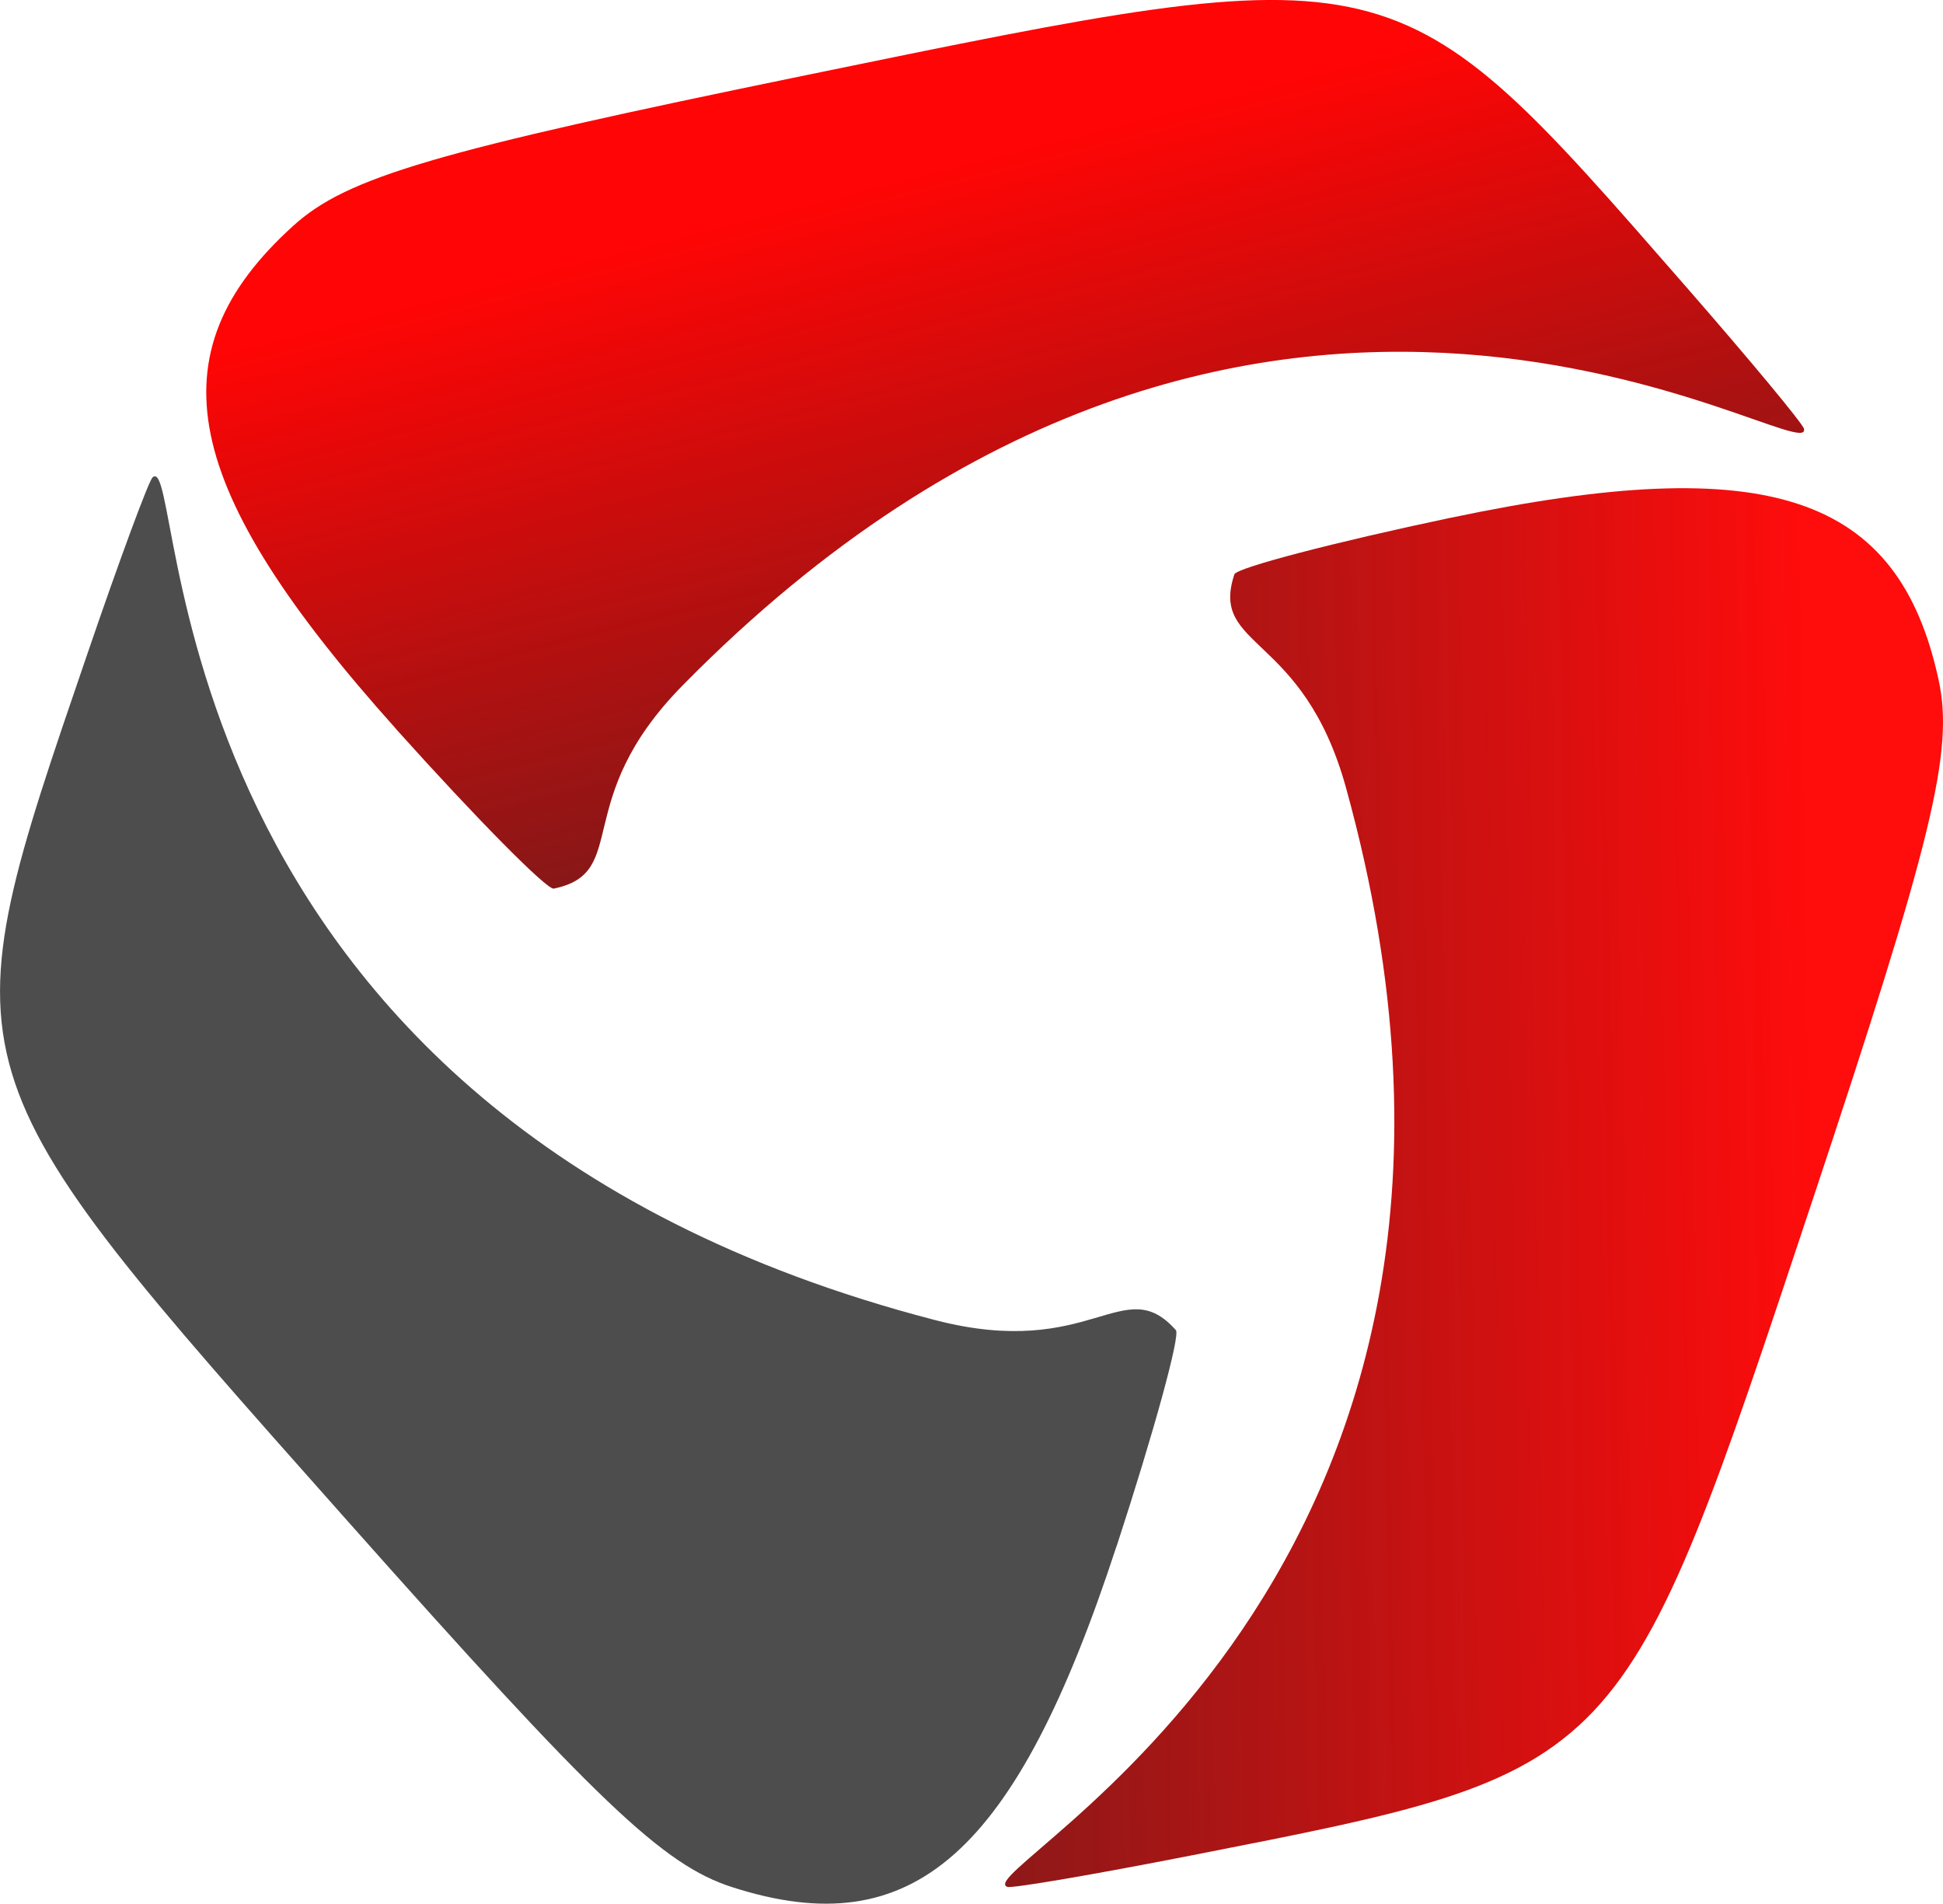
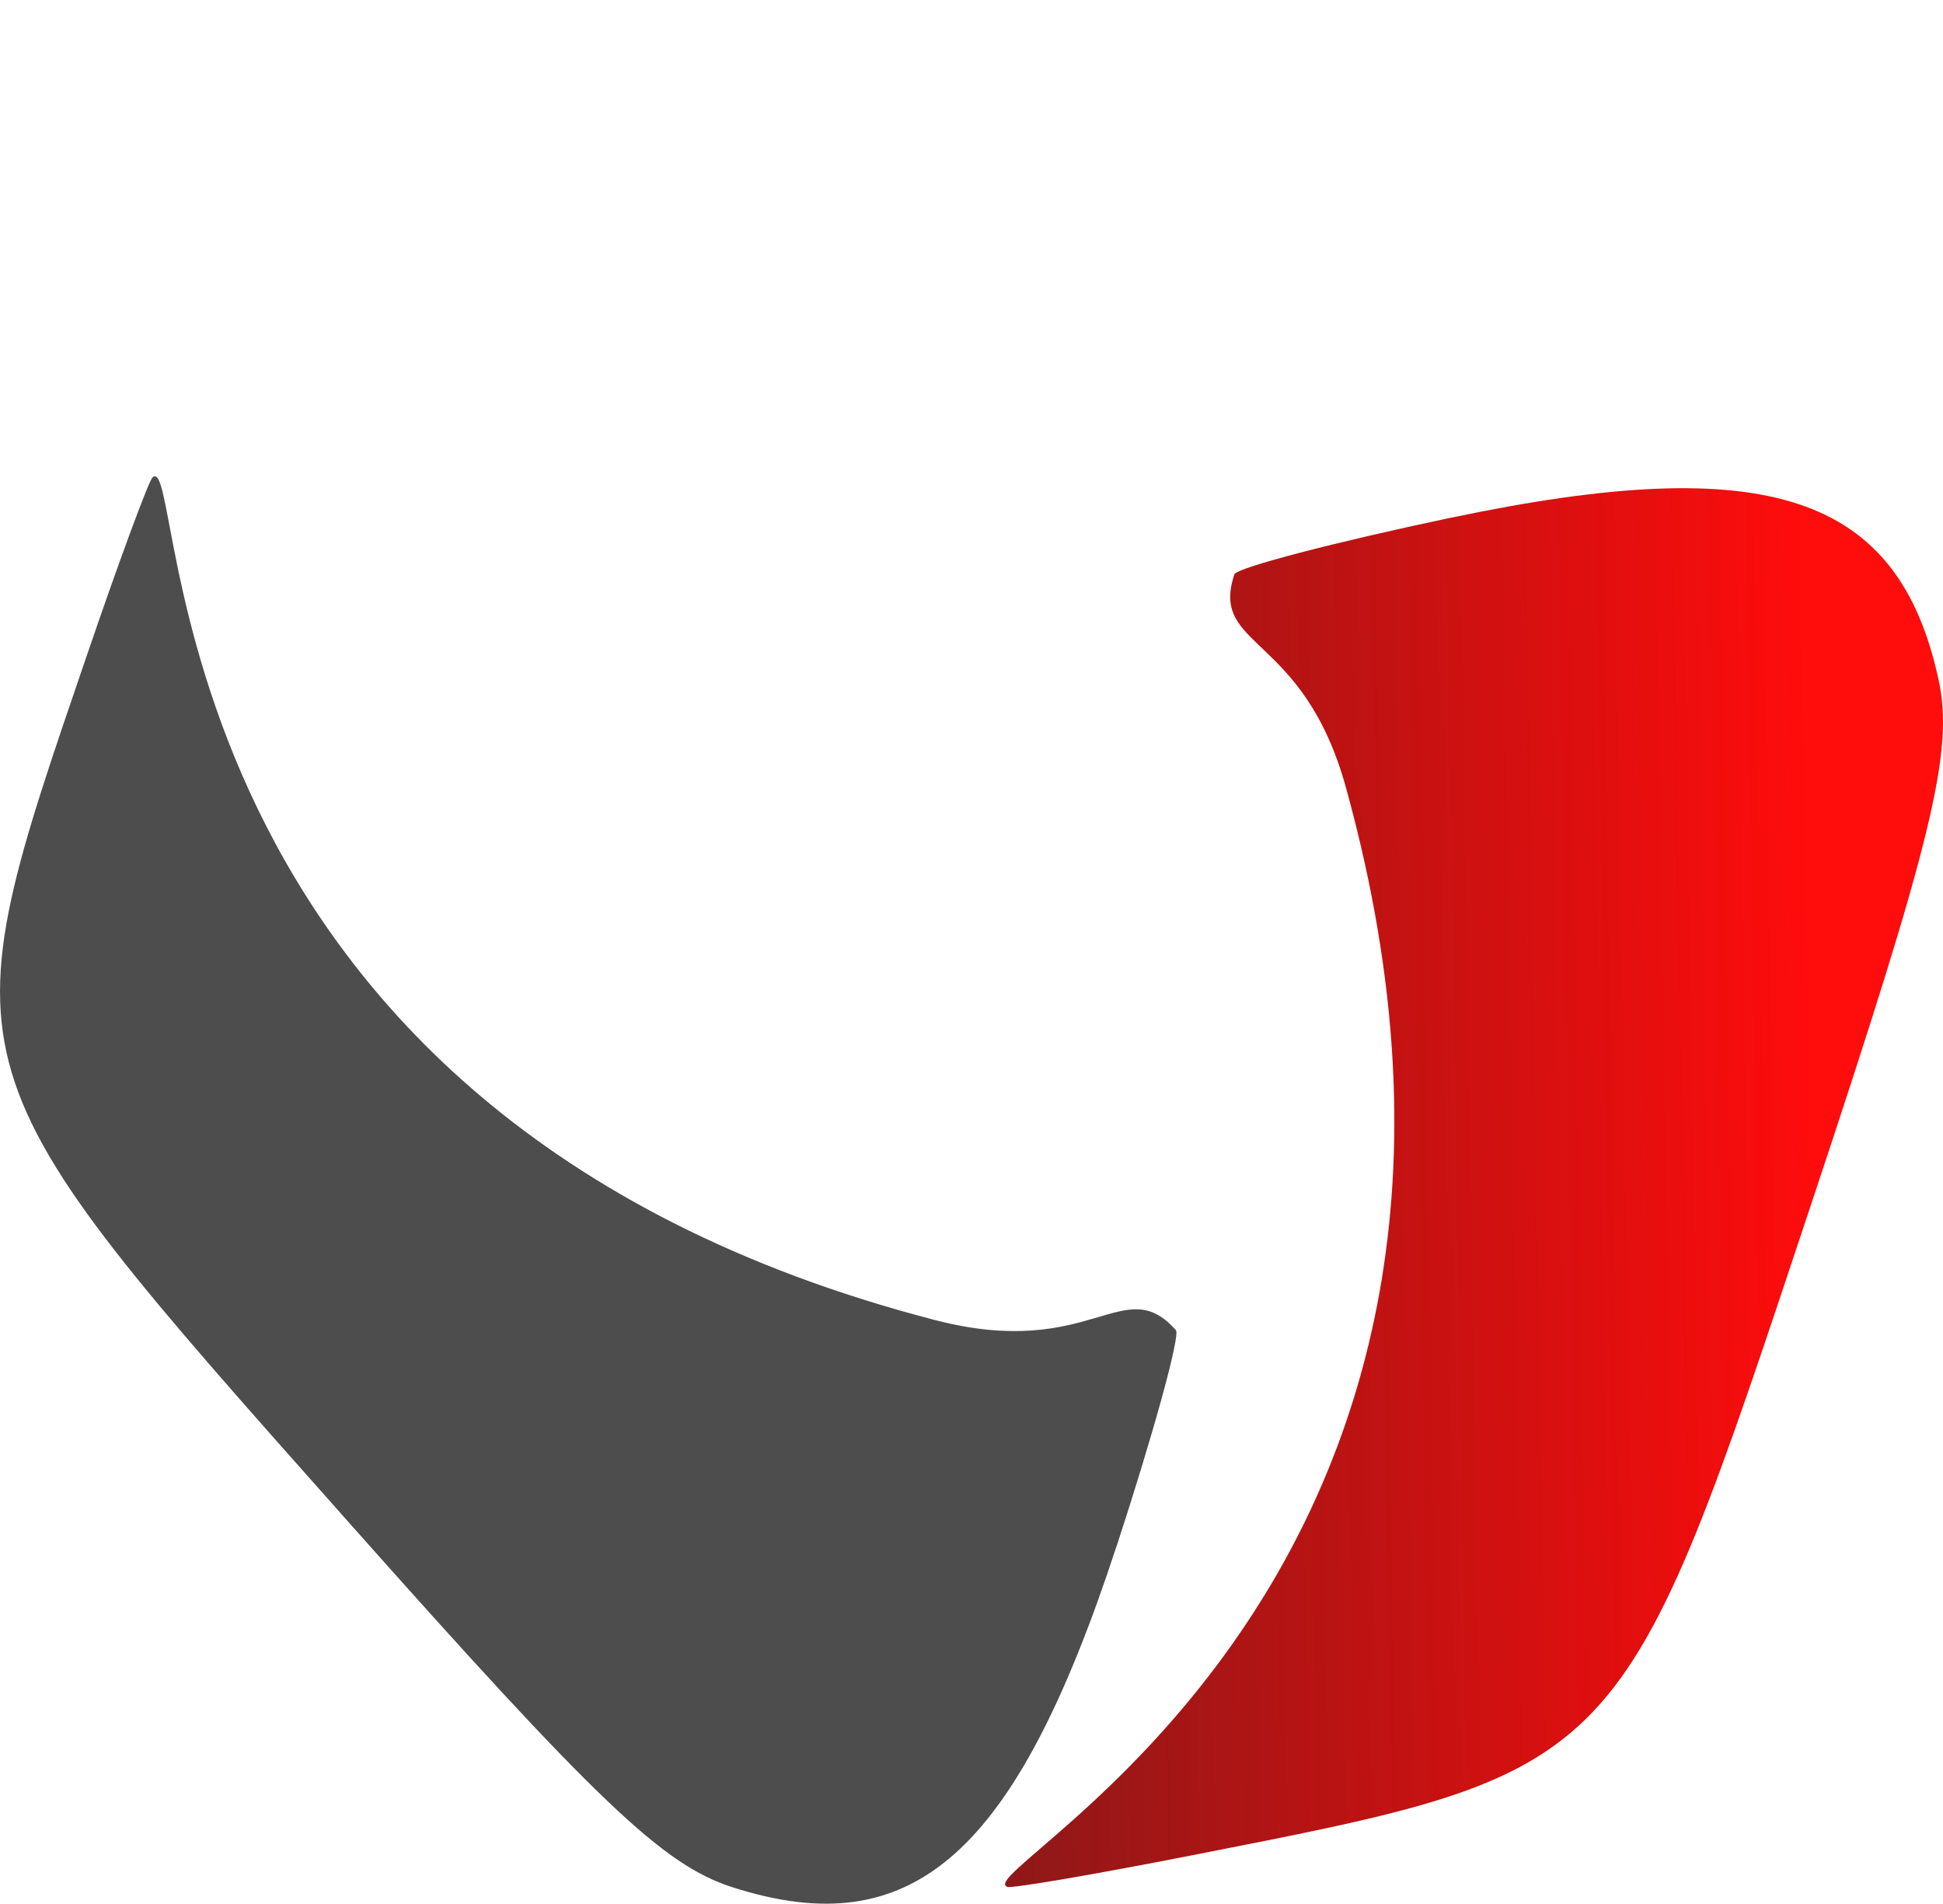
<svg xmlns="http://www.w3.org/2000/svg" xmlns:ns1="http://www.inkscape.org/namespaces/inkscape" xmlns:ns2="http://sodipodi.sourceforge.net/DTD/sodipodi-0.dtd" xmlns:xlink="http://www.w3.org/1999/xlink" width="60.458mm" height="59.24mm" viewBox="0 0 60.458 59.24" version="1.1" id="svg1" ns1:version="1.3.2 (091e20e, 2023-11-25)" ns2:docname="focus.collaboration.logo.svg">
  <ns2:namedview id="namedview1" pagecolor="#ffffff" bordercolor="#000000" borderopacity="0.25" ns1:showpageshadow="2" ns1:pageopacity="0.0" ns1:pagecheckerboard="0" ns1:deskcolor="#d1d1d1" ns1:document-units="mm" ns1:zoom="0.2102413" ns1:cx="116.53276" ns1:cy="114.15455" ns1:window-width="1312" ns1:window-height="449" ns1:window-x="0" ns1:window-y="25" ns1:window-maximized="0" ns1:current-layer="layer1" />
  <defs id="defs1">
    <linearGradient ns1:collect="always" xlink:href="#linearGradient621" id="linearGradient619" gradientUnits="userSpaceOnUse" x1="1010.781" y1="460.459" x2="1004.986" y2="437.803" gradientTransform="translate(-904.04,-312.899)" />
    <linearGradient id="linearGradient621" ns1:collect="always">
      <stop style="stop-color:#5c0000;stop-opacity:0.891;" offset="0" id="stop620" />
      <stop style="stop-color:#ff0505;stop-opacity:1;" offset="1" id="stop621" />
    </linearGradient>
    <linearGradient ns1:collect="always" xlink:href="#linearGradient145" id="linearGradient620" gradientUnits="userSpaceOnUse" x1="1002.878" y1="466.518" x2="1035.281" y2="465.991" gradientTransform="translate(-904.04,-312.899)" />
    <linearGradient id="linearGradient145" ns1:collect="always">
      <stop style="stop-color:#630000;stop-opacity:0.891;" offset="0" id="stop145" />
      <stop style="stop-color:#ff0c0c;stop-opacity:1;" offset="1" id="stop146" />
    </linearGradient>
  </defs>
  <g ns1:label="Layer 1" ns1:groupmode="layer" id="layer1" transform="translate(-74.877,-118.798)">
    <path d="m 109.623,166.909 c 1.155,-3.534 1.985,-6.558 1.843,-6.719 -1.635,-1.841 -2.615,0.95 -7.482,-0.311 -24.821,-6.432 -23.267,-27.196 -24.359,-26.226 -0.121,0.108 -1.028,2.563 -2.019,5.461 -4.457,13.028 -4.518,12.821 7.999,26.918 7.853,8.844 9.903,10.802 12.056,11.491 5.628,1.81 8.823,-1.025 11.958,-10.611 z" style="display:inline;fill:#4d4d4d;fill-opacity:1;stroke-width:3.133" id="path1-0" ns2:nodetypes="cssscsccc" />
-     <path d="m 87.21,141.495 c 2.483,2.768 4.687,4.998 4.897,4.955 2.411,-0.495 0.485,-2.74 4.011,-6.324 17.981,-18.28 35.186,-6.552 34.892,-7.983 -0.033,-0.159 -1.706,-2.172 -3.72,-4.479 -9.054,-10.374 -8.845,-10.324 -27.312,-6.531 -11.586,2.379 -14.306,3.175 -15.98,4.695 -4.381,3.969 -3.524,8.153 3.21,15.661 z" style="display:inline;fill:url(#linearGradient619);fill-opacity:1;stroke-width:3.133" id="path1-0-7" ns2:nodetypes="cssscsccc" />
-     <path d="m 120.026,134.907 c -3.639,0.767 -6.672,1.56 -6.74,1.763 -0.777,2.336 2.13,1.79 3.471,6.635 6.84,24.712 -11.919,33.748 -10.533,34.209 0.154,0.051 2.734,-0.392 5.739,-0.982 13.511,-2.654 13.363,-2.498 19.312,-20.387 3.732,-11.223 4.404,-13.977 3.924,-16.186 -1.247,-5.779 -5.299,-7.128 -15.168,-5.051 z" style="display:inline;fill:url(#linearGradient620);fill-opacity:1;stroke-width:3.133" id="path1-0-7-8" ns2:nodetypes="cssscsccc" />
+     <path d="m 120.026,134.907 c -3.639,0.767 -6.672,1.56 -6.74,1.763 -0.777,2.336 2.13,1.79 3.471,6.635 6.84,24.712 -11.919,33.748 -10.533,34.209 0.154,0.051 2.734,-0.392 5.739,-0.982 13.511,-2.654 13.363,-2.498 19.312,-20.387 3.732,-11.223 4.404,-13.977 3.924,-16.186 -1.247,-5.779 -5.299,-7.128 -15.168,-5.051 " style="display:inline;fill:url(#linearGradient620);fill-opacity:1;stroke-width:3.133" id="path1-0-7-8" ns2:nodetypes="cssscsccc" />
  </g>
</svg>